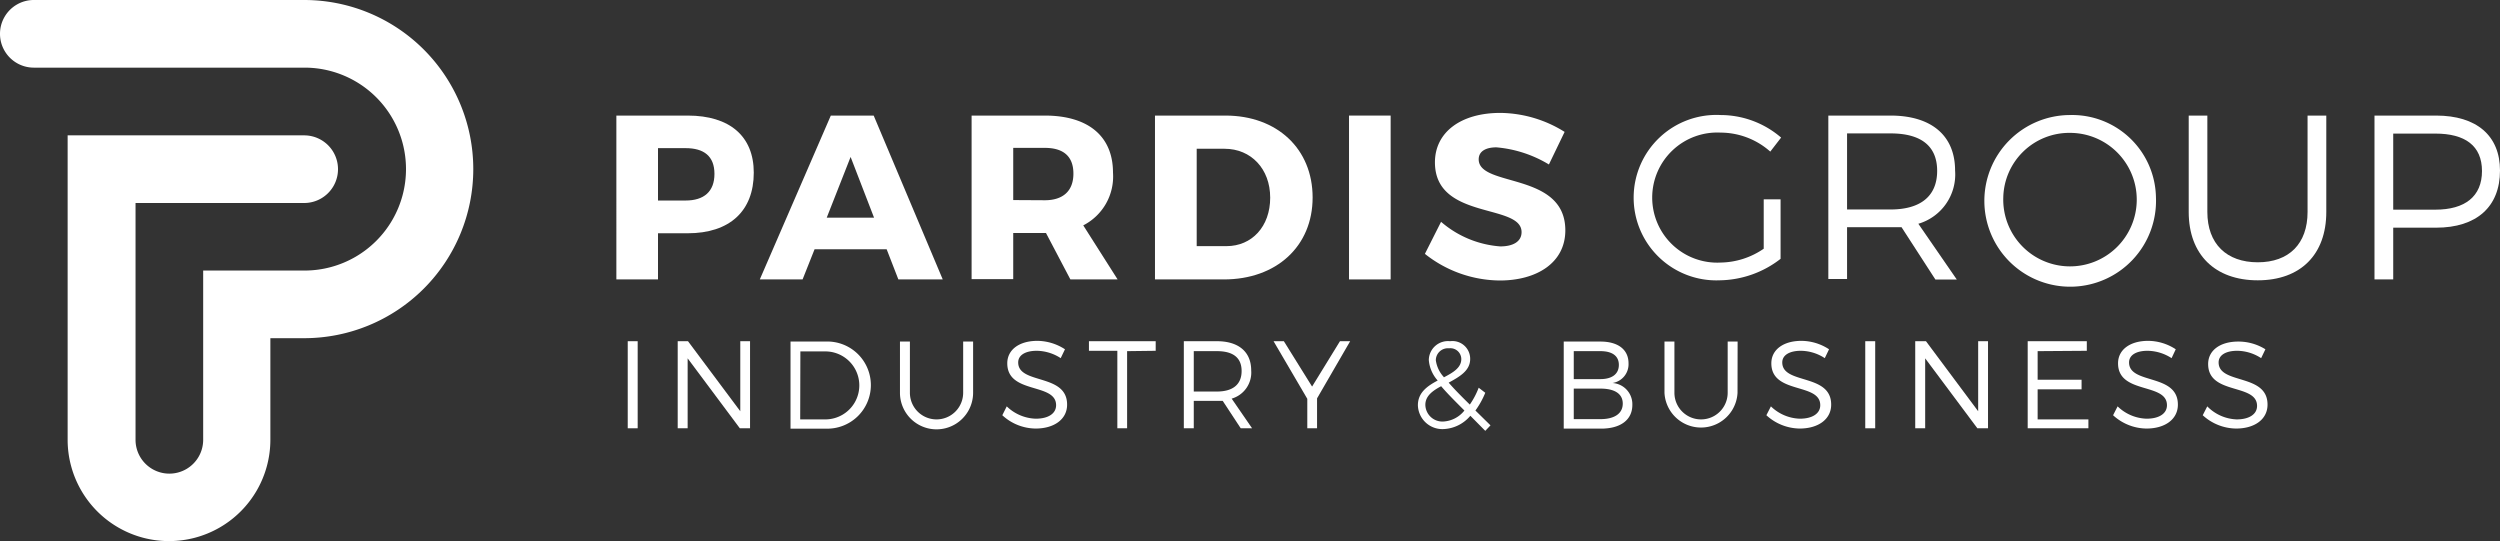
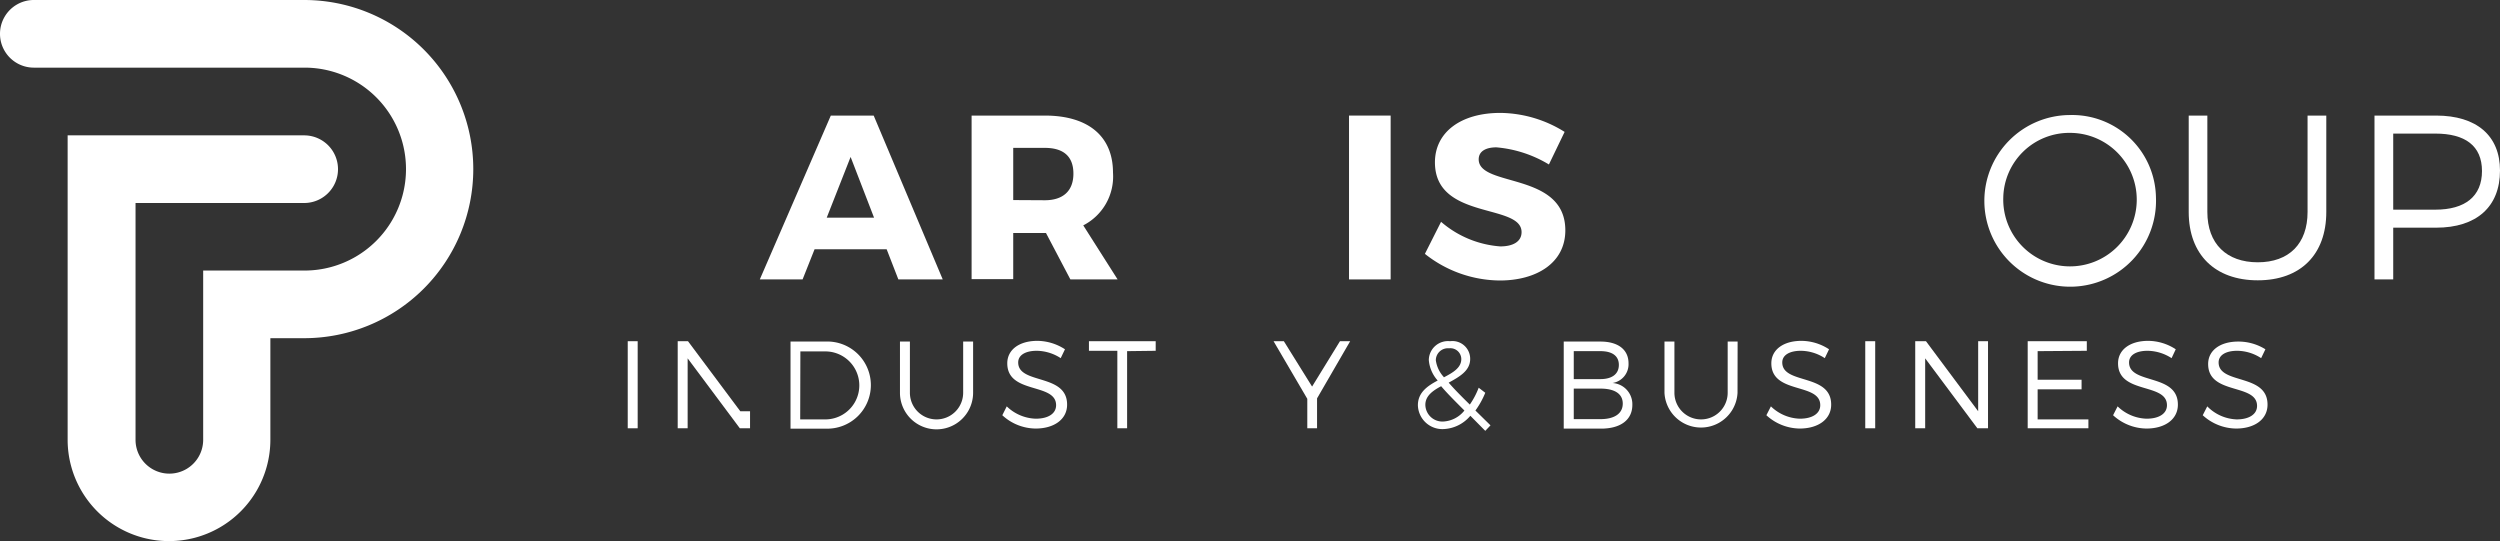
<svg xmlns="http://www.w3.org/2000/svg" id="Layer_1" data-name="Layer 1" viewBox="0 0 281.65 60.97">
  <rect x="0" y="0" width="281.65" height="60.97" fill="#333333" stroke="none" />
  <defs>
    <style>.cls-1{fill:#fff;fill-rule:evenodd;}.cls-2{fill:#fff;}</style>
  </defs>
  <title>PardisGroupLogo</title>
  <path class="cls-1" d="M240.29,311a3.81,3.81,0,0,1,0,7.62h-19v26.68h0a3.81,3.81,0,0,0,7.62,0V326.23h11.42a11.43,11.43,0,0,0,0-22.86H209.83a3.81,3.81,0,0,1,0-7.62h30.46a19.05,19.05,0,0,1,0,38.1h-3.81v11.44a11.42,11.42,0,1,1-22.84,0h0V311h26.65Z" transform="translate(-206.02 -295.75)" />
-   <path class="cls-2" d="M283.5,308.77c4.72,0,7.44,2.32,7.44,6.43,0,4.33-2.72,6.83-7.44,6.83h-3.35v5.2h-4.69V308.77Zm-3.35,9.57h3.11c2.06,0,3.25-1,3.25-3s-1.19-2.9-3.25-2.9h-3.11Z" transform="translate(-206.02 -295.75)" />
  <path class="cls-2" d="M297.79,323.83l-1.35,3.4h-4.82l8-18.46h4.83l7.78,18.46h-5l-1.32-3.4Zm4.06-10.4-2.69,6.84h5.33Z" transform="translate(-206.02 -295.75)" />
  <path class="cls-2" d="M323.86,322h-3.69v5.2h-4.69V308.77h8.25c4.88,0,7.68,2.32,7.68,6.43a6.18,6.18,0,0,1-3.35,5.94l3.87,6.09h-5.32Zm-.13-3.69c2,0,3.22-1,3.22-3s-1.19-2.9-3.22-2.9h-3.56v5.88Z" transform="translate(-206.02 -295.75)" />
-   <path class="cls-2" d="M344.08,308.77c5.81,0,9.82,3.74,9.82,9.23s-4.07,9.23-10,9.23h-7.76V308.77Zm-3.24,14.71h3.35c2.87,0,4.93-2.21,4.93-5.46s-2.16-5.51-5.14-5.51h-3.14Z" transform="translate(-206.02 -295.75)" />
  <path class="cls-2" d="M358,327.23V308.77h4.69v18.46Z" transform="translate(-206.02 -295.75)" />
  <path class="cls-2" d="M382.29,310.61l-1.77,3.67a13.67,13.67,0,0,0-5.91-1.93c-1.21,0-2,.45-2,1.35,0,3.19,9.76,1.37,9.76,8,0,3.69-3.27,5.65-7.38,5.65a13.7,13.7,0,0,1-8.44-3l1.82-3.61a11.48,11.48,0,0,0,6.67,2.77c1.47,0,2.4-.56,2.4-1.61,0-3.27-9.76-1.32-9.76-7.86,0-3.4,2.93-5.57,7.36-5.57A13.87,13.87,0,0,1,382.29,310.61Z" transform="translate(-206.02 -295.75)" />
-   <path class="cls-2" d="M406.62,318.21v6.7a11.41,11.41,0,0,1-6.86,2.42,9.32,9.32,0,1,1,.11-18.62,10.46,10.46,0,0,1,6.81,2.54l-1.22,1.58a8.45,8.45,0,0,0-5.59-2.14,7.33,7.33,0,1,0,0,14.64,8.78,8.78,0,0,0,4.85-1.56v-5.56Z" transform="translate(-206.02 -295.75)" />
-   <path class="cls-2" d="M420.25,321.35c-.39,0-.82,0-1.24,0h-4.9v5.83H412V308.77h7c4.62,0,7.28,2.26,7.28,6.19a5.79,5.79,0,0,1-4.14,6l4.33,6.28h-2.41Zm-1.24-2c3.35,0,5.25-1.48,5.25-4.35s-1.9-4.22-5.25-4.22h-4.9v8.57Z" transform="translate(-206.02 -295.75)" />
  <path class="cls-2" d="M448.91,318a9.67,9.67,0,1,1-9.65-9.29A9.44,9.44,0,0,1,448.91,318Zm-17.2,0a7.52,7.52,0,1,0,7.55-7.28A7.44,7.44,0,0,0,431.71,318Z" transform="translate(-206.02 -295.75)" />
  <path class="cls-2" d="M468.1,319.63c0,4.8-2.9,7.7-7.72,7.7s-7.78-2.9-7.78-7.7V308.77h2.1v10.86c0,3.59,2.17,5.67,5.68,5.67s5.61-2.08,5.61-5.67V308.77h2.11Z" transform="translate(-206.02 -295.75)" />
  <path class="cls-2" d="M480.47,308.77c4.56,0,7.2,2.26,7.2,6.19,0,4.09-2.64,6.44-7.2,6.44h-4.83v5.83h-2.11V308.77Zm-4.83,10.6h4.75c3.32,0,5.25-1.48,5.25-4.35s-1.93-4.22-5.25-4.22h-4.75Z" transform="translate(-206.02 -295.75)" />
  <path class="cls-2" d="M276.74,344v-9.81h1.12V344Z" transform="translate(-206.02 -295.75)" />
-   <path class="cls-2" d="M289.37,344l-5.88-7.88V344h-1.12v-9.81h1.16l5.89,7.89v-7.89h1.1V344Z" transform="translate(-206.02 -295.75)" />
+   <path class="cls-2" d="M289.37,344l-5.88-7.88V344h-1.12v-9.81h1.16l5.89,7.89h1.1V344Z" transform="translate(-206.02 -295.75)" />
  <path class="cls-2" d="M299,334.23a4.91,4.91,0,1,1,0,9.81h-3.92v-9.81ZM296.17,343H299a3.83,3.83,0,1,0,0-7.66h-2.81Z" transform="translate(-206.02 -295.75)" />
  <path class="cls-2" d="M315.65,340a4.12,4.12,0,0,1-8.24,0v-5.77h1.12V340a3,3,0,1,0,6,0v-5.77h1.12Z" transform="translate(-206.02 -295.75)" />
  <path class="cls-2" d="M326,335.1l-.48,1a5.05,5.05,0,0,0-2.7-.83c-1.26,0-2.09.48-2.09,1.31,0,2.52,5.52,1.2,5.51,4.76,0,1.64-1.45,2.69-3.55,2.69a5.59,5.59,0,0,1-3.75-1.5l.5-1a4.9,4.9,0,0,0,3.27,1.39c1.41,0,2.29-.58,2.29-1.52,0-2.57-5.5-1.2-5.5-4.72,0-1.54,1.36-2.53,3.39-2.53A5.8,5.8,0,0,1,326,335.1Z" transform="translate(-206.02 -295.75)" />
  <path class="cls-2" d="M333,335.31V344H331.9v-8.73h-3.2v-1.08h7.52v1.08Z" transform="translate(-206.02 -295.75)" />
-   <path class="cls-2" d="M343.77,340.91c-.21,0-.43,0-.65,0h-2.61V344h-1.12v-9.81h3.73c2.45,0,3.86,1.21,3.86,3.29a3.06,3.06,0,0,1-2.2,3.18l2.3,3.34H345.8Zm-.65-1.05c1.77,0,2.78-.78,2.78-2.31s-1-2.24-2.78-2.24h-2.61v4.55Z" transform="translate(-206.02 -295.75)" />
  <path class="cls-2" d="M354.4,344h-1.1v-3.32l-3.8-6.49h1.16l3.18,5.11,3.14-5.11h1.15l-3.73,6.44Z" transform="translate(-206.02 -295.75)" />
  <path class="cls-2" d="M371.67,342.59a4.17,4.17,0,0,1-3,1.5,2.76,2.76,0,0,1-2.91-2.69c0-1.43,1.08-2.17,2.23-2.78a3.9,3.9,0,0,1-1-2.32,2.16,2.16,0,0,1,2.39-2.11,2,2,0,0,1,2.27,2c0,1.33-1.2,2-2.42,2.67.6.7,1.4,1.51,2.38,2.47a8.92,8.92,0,0,0,1-1.9l.74.57a9.38,9.38,0,0,1-1.11,2l1.7,1.67-.59.62ZM371,342c-1.08-1.08-2-2-2.62-2.74-1,.53-1.78,1.12-1.78,2.1a1.92,1.92,0,0,0,2,1.88A3.25,3.25,0,0,0,371,342Zm-2.35-3.72c1.08-.56,2-1.1,2-2.08a1.23,1.23,0,0,0-1.38-1.21,1.36,1.36,0,0,0-1.49,1.34A3.47,3.47,0,0,0,368.69,338.24Z" transform="translate(-206.02 -295.75)" />
  <path class="cls-2" d="M386.32,334.23c2,0,3.17.91,3.17,2.45a2.14,2.14,0,0,1-1.81,2.22,2.39,2.39,0,0,1,2.24,2.47c0,1.67-1.31,2.67-3.53,2.67h-4.2v-9.81Zm-3,4.23h3c1.31,0,2.08-.57,2.08-1.6s-.77-1.55-2.08-1.55h-3Zm0,4.51h3c1.59,0,2.52-.63,2.52-1.75s-.93-1.69-2.52-1.69h-3Z" transform="translate(-206.02 -295.75)" />
  <path class="cls-2" d="M401.77,340a4.12,4.12,0,0,1-8.23,0v-5.77h1.12V340a3,3,0,1,0,6,0v-5.77h1.12Z" transform="translate(-206.02 -295.75)" />
  <path class="cls-2" d="M412.08,335.1l-.48,1a5,5,0,0,0-2.7-.83c-1.26,0-2.09.48-2.09,1.31,0,2.52,5.52,1.2,5.51,4.76,0,1.64-1.45,2.69-3.55,2.69a5.63,5.63,0,0,1-3.75-1.5l.51-1a4.88,4.88,0,0,0,3.26,1.39c1.41,0,2.3-.58,2.3-1.52,0-2.57-5.51-1.2-5.51-4.72,0-1.54,1.36-2.53,3.39-2.53A5.75,5.75,0,0,1,412.08,335.1Z" transform="translate(-206.02 -295.75)" />
  <path class="cls-2" d="M416.16,344v-9.81h1.12V344Z" transform="translate(-206.02 -295.75)" />
  <path class="cls-2" d="M428.79,344l-5.88-7.88V344h-1.12v-9.81H423l5.88,7.89v-7.89h1.11V344Z" transform="translate(-206.02 -295.75)" />
  <path class="cls-2" d="M435.58,335.31v3.22h4.95v1.08h-4.95V343h5.72V344h-6.84v-9.81h6.66v1.08Z" transform="translate(-206.02 -295.75)" />
  <path class="cls-2" d="M451.14,335.1l-.47,1a5.08,5.08,0,0,0-2.71-.83c-1.26,0-2.08.48-2.08,1.31,0,2.52,5.51,1.2,5.5,4.76,0,1.64-1.44,2.69-3.54,2.69a5.63,5.63,0,0,1-3.76-1.5l.51-1a4.88,4.88,0,0,0,3.26,1.39c1.42,0,2.3-.58,2.3-1.52,0-2.57-5.51-1.2-5.51-4.72,0-1.54,1.36-2.53,3.39-2.53A5.75,5.75,0,0,1,451.14,335.1Z" transform="translate(-206.02 -295.75)" />
  <path class="cls-2" d="M461.24,335.1l-.48,1a5,5,0,0,0-2.7-.83c-1.26,0-2.09.48-2.09,1.31,0,2.52,5.52,1.2,5.51,4.76,0,1.64-1.44,2.69-3.54,2.69a5.63,5.63,0,0,1-3.76-1.5l.51-1A4.88,4.88,0,0,0,458,343c1.41,0,2.3-.58,2.3-1.52,0-2.57-5.51-1.2-5.51-4.72,0-1.54,1.36-2.53,3.39-2.53A5.75,5.75,0,0,1,461.24,335.1Z" transform="translate(-206.02 -295.75)" />
</svg>